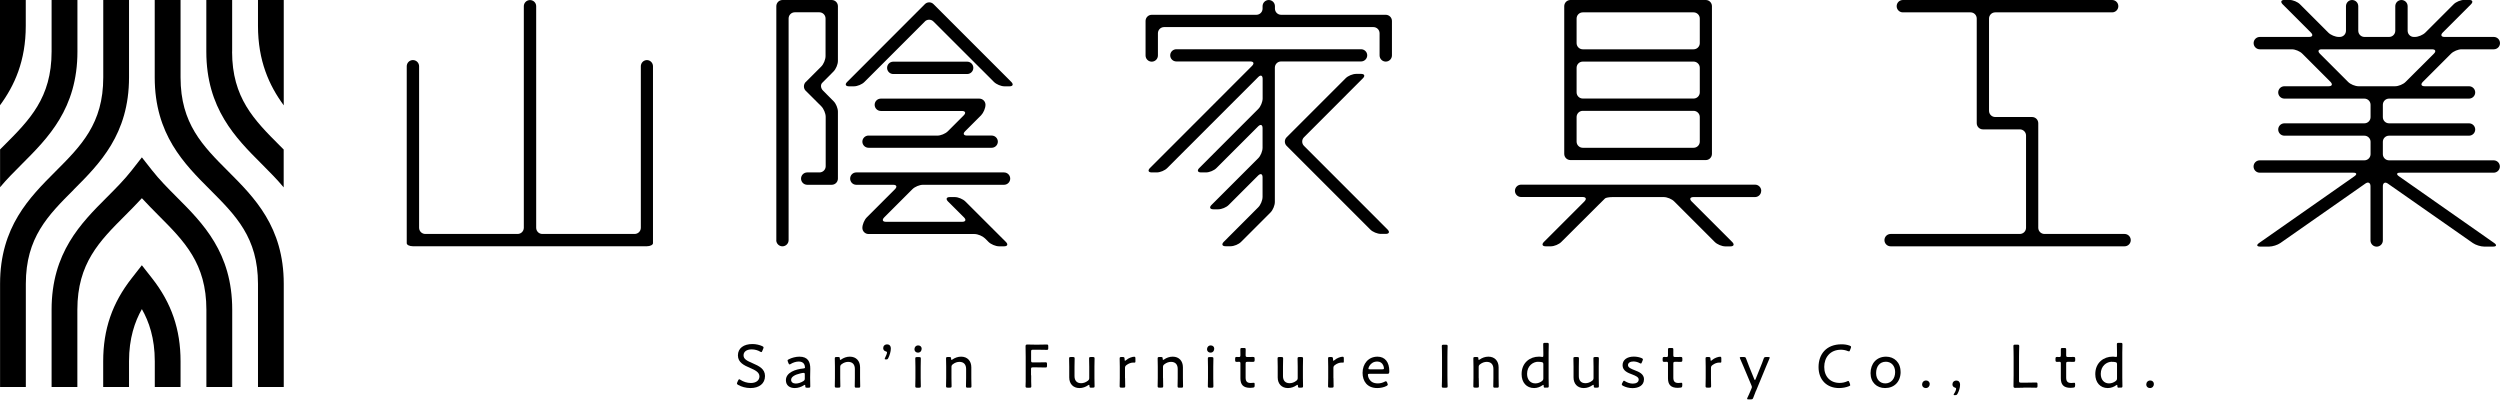
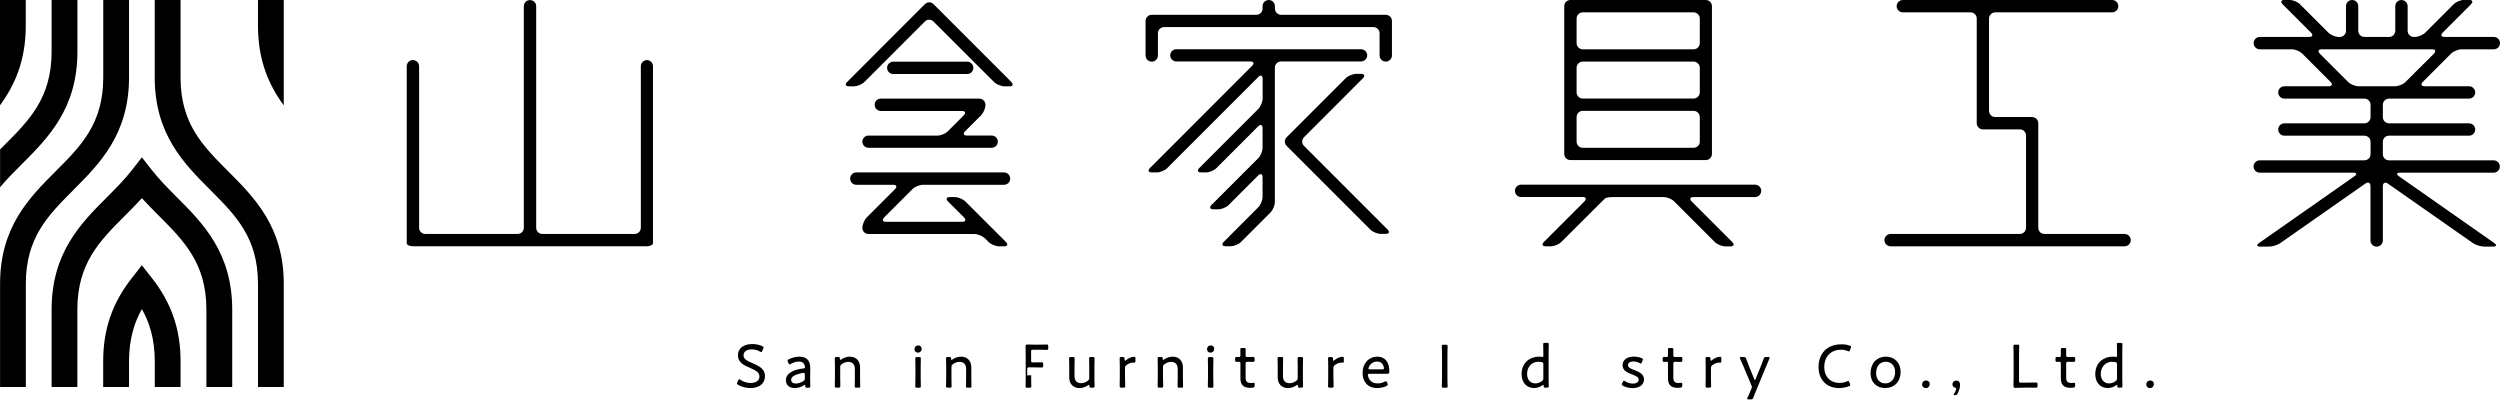
<svg xmlns="http://www.w3.org/2000/svg" id="_レイヤー_1" data-name="レイヤー_1" version="1.1" viewBox="0 0 360 58">
  <g>
    <path d="M3.17,23.61c3.74-3.74,7.98-7.97,7.98-16.18V0h-3.72v7.43c0,6.67-3.19,9.86-6.88,13.55-.18.18-.36.36-.54.54v5.44c.96-1.15,2.04-2.23,3.17-3.36Z" />
    <path d="M37.15,3.72c0,5.05,1.61,8.6,3.71,11.45V0h-3.71v3.72Z" />
-     <path d="M33.43,7.43V0h-3.72v7.43c0,8.2,4.23,12.44,7.97,16.18,1.13,1.13,2.21,2.22,3.17,3.37v-5.45c-.18-.18-.37-.37-.55-.55-3.69-3.69-6.88-6.88-6.88-13.55Z" />
    <path d="M3.71,0H0v15.16c2.1-2.85,3.71-6.4,3.71-11.44V0Z" />
    <path d="M32.89,24.7c-3.69-3.69-6.89-6.89-6.89-13.55V0h-3.72v11.15c0,8.2,4.24,12.44,7.98,16.18,3.69,3.7,6.89,6.89,6.89,13.54v14.86h3.71v-14.86c0-8.2-4.24-12.43-7.97-16.17Z" />
    <path d="M25.47,28.4c-1.29-1.29-2.5-2.51-3.57-3.87l-1.47-1.87-1.46,1.87c-1.07,1.36-2.28,2.58-3.57,3.87-3.74,3.74-7.97,7.98-7.97,16.19v11.14h3.71v-11.14c0-6.67,3.19-9.87,6.89-13.57.8-.8,1.61-1.62,2.4-2.48.79.86,1.61,1.68,2.41,2.49,3.69,3.7,6.88,6.9,6.88,13.56v11.14h3.72v-11.14c0-8.2-4.23-12.45-7.97-16.19Z" />
    <path d="M20.43,38.19l-1.46,1.87c-2.81,3.58-4.11,7.37-4.11,11.96v3.71h3.72v-3.71c0-3.3.83-5.7,1.85-7.51,1.03,1.81,1.86,4.2,1.86,7.51v3.71h3.71v-3.71c0-4.58-1.3-8.38-4.11-11.96l-1.47-1.87Z" />
    <path d="M10.6,27.32c3.74-3.74,7.98-7.98,7.98-16.18V0h-3.71v11.15c0,6.66-3.2,9.86-6.89,13.55-3.73,3.74-7.97,7.97-7.97,16.17v14.86h3.71v-14.86c0-6.66,3.19-9.85,6.88-13.54Z" />
  </g>
  <g>
    <g>
      <path d="M93.17,8.65c-.49,0-.89.4-.89.89v23.26c0,.49-.4.89-.89.89h-13.3c-.49,0-.88-.4-.88-.89V.89c0-.49-.4-.88-.89-.88s-.89.4-.89.88v31.91c0,.49-.4.89-.89.89h-13.3c-.49,0-.89-.4-.89-.89V9.54c0-.49-.4-.89-.89-.89s-.89.4-.89.89v25.48c0,.25.4.44.89.44h33.69c.48,0,.88-.2.88-.44V9.54c0-.49-.4-.89-.88-.89Z" />
      <path d="M294.4,33.69c-.49,0-.89-.4-.89-.89v-15.06c0-.49-.4-.89-.89-.89h-5.31c-.49,0-.89-.4-.89-.89V2.67c0-.49.4-.89.89-.89h16.84c.49,0,.89-.4.89-.89s-.4-.89-.89-.89h-30.14c-.49,0-.89.4-.89.89s.4.89.89.89h9.75c.49,0,.89.39.89.89v15.07c0,.49.4.89.89.89h5.32c.49,0,.89.4.89.88v13.29c0,.49-.4.89-.89.89h-18.61c-.49,0-.89.4-.89.89s.4.89.89.89h33.69c.49,0,.89-.4.89-.89s-.4-.89-.89-.89h-11.52Z" />
      <path d="M359.11,7.1c.49,0,.89-.4.89-.89s-.4-.89-.89-.89h-7.1c-.48,0-.6-.28-.26-.63l4.07-4.07c.34-.35.23-.63-.26-.63h-.73c-.49,0-1.17.28-1.51.63l-4.07,4.07c-.35.35-1.03.63-1.51.63h-.15c-.49,0-.89-.4-.89-.89V.89c0-.49-.4-.89-.89-.89s-.89.4-.89.89v3.54c0,.49-.4.89-.89.89h-3.55c-.49,0-.89-.4-.89-.89V.89c0-.49-.4-.89-.89-.89s-.88.4-.88.89v3.54c0,.49-.4.89-.89.89h-.15c-.49,0-1.17-.28-1.51-.63l-4.07-4.07c-.34-.35-1.03-.63-1.51-.63h-.73c-.49,0-.6.28-.26.63l4.07,4.07c.35.35.23.63-.26.63h-7.1c-.49,0-.89.4-.89.89s.4.89.89.89h4.61c.49,0,1.17.28,1.51.63l4.06,4.06c.34.35.23.63-.26.63h-6.38c-.49,0-.89.4-.89.89s.4.89.89.89h11.52c.49,0,.89.4.89.89v1.78c0,.49-.4.89-.89.89h-11.52c-.49,0-.89.4-.89.89s.4.89.89.89h11.52c.49,0,.89.4.89.88v1.78c0,.49-.4.89-.89.89h-15.07c-.49,0-.89.4-.89.89s.4.89.89.89h13.48c.49,0,.56.23.16.51l-13.74,9.62c-.4.28-.33.51.16.51h1.3c.49,0,1.21-.23,1.61-.51l12.25-8.57c.4-.28.73-.11.73.38v7.82c0,.49.4.89.89.89s.89-.4.89-.89v-7.81c0-.49.33-.66.72-.38l12.24,8.56c.4.28,1.13.51,1.61.51h1.31c.49,0,.56-.23.16-.51l-13.73-9.62c-.4-.28-.33-.51.16-.51h13.49c.49,0,.89-.4.89-.89s-.4-.89-.89-.89h-15.07c-.49,0-.89-.4-.89-.89v-1.78c0-.49.4-.88.89-.88h11.52c.49,0,.89-.4.89-.89s-.4-.89-.89-.89h-11.52c-.49,0-.89-.4-.89-.89v-1.78c0-.49.4-.89.89-.89h11.52c.49,0,.89-.4.89-.89s-.4-.89-.89-.89h-6.39c-.49,0-.61-.28-.26-.63l4.06-4.06c.35-.35,1.03-.63,1.51-.63h4.62ZM346.41,11.79c-.34.35-1.03.63-1.51.63h-5.27c-.49,0-1.17-.28-1.51-.63l-4.06-4.06c-.34-.35-.23-.63.26-.63h15.9c.49,0,.61.28.26.63l-4.07,4.06Z" />
      <path d="M133.17,3.1c.34-.35.91-.35,1.25,0l8.71,8.7c.34.34,1.02.63,1.51.63h.73c.49,0,.6-.28.26-.63l-11.2-11.2c-.34-.35-.91-.35-1.25,0-.34.34-.91.91-1.25,1.25l-9.94,9.95c-.35.34-.23.63.26.63h.72c.49,0,1.17-.28,1.51-.63l8.7-8.7Z" />
      <path d="M125.07,19.52c-.49,0-.89.4-.89.88s.4.88.89.88h17.73c.49,0,.89-.4.89-.88s-.4-.88-.89-.88h-3.56c-.49,0-.61-.28-.26-.62l2.3-2.3c.34-.35.63-1.03.63-1.51h0c0-.49-.4-.89-.89-.89h-14.18c-.49,0-.89.4-.89.89h0c0,.49.4.89.89.89h11.68c.49,0,.61.28.26.63l-2.3,2.3c-.35.35-1.03.62-1.51.62h-9.9Z" />
      <path d="M139.01,29.01c-.34-.34-1.03-.63-1.51-.63h-.73c-.49,0-.6.28-.26.63l2.31,2.3c.34.34.23.63-.26.63h-10.98c-.49,0-.6-.28-.26-.63l4.07-4.07c.35-.35,1.03-.63,1.51-.63h11.68c.49,0,.89-.4.89-.89s-.4-.89-.89-.89h-21.28c-.49,0-.88.4-.88.89s.39.89.88.89h5.32c.49,0,.6.28.26.63l-4.07,4.07c-.34.34-.63,1.03-.63,1.51s.4.88.89.88h15.25c.49,0,1.17.29,1.52.63l.51.51c.34.34,1.03.63,1.51.63h.73c.49,0,.61-.28.26-.63l-5.84-5.83Z" />
-       <path d="M111.78,34.58c0,.49.4.89.89.89h0c.49,0,.89-.4.89-.89V2.66c0-.49.4-.89.89-.89h3.54c.49,0,.89.4.89.89v5.42c0,.49-.28,1.17-.63,1.51l-.97.97c-.35.35-.91.91-1.25,1.25h-.01c-.34.35-.34.92,0,1.26h0c.35.34.91.91,1.26,1.25l.99.99c.34.34.63,1.03.63,1.51v7.12c0,.49-.4.89-.89.89h-1.77c-.49,0-.89.4-.89.89h0c0,.49.4.89.89.89h3.53c.49,0,.89-.4.89-.89v-9.64c0-.49-.28-1.17-.63-1.51l-.29-.29c-.35-.34-.9-.9-1.23-1.24-.33-.33-.38-.83-.12-1.1.27-.27.77-.78,1.12-1.12l.52-.53c.34-.34.63-1.02.63-1.51V.89c0-.49-.4-.89-.89-.89h-7.09c-.49,0-.89.4-.89.89v33.69Z" />
      <path d="M128.63,8.88c-.49,0-.89.4-.89.89s.4.89.89.89h10.64c.49,0,.89-.4.89-.89s-.4-.89-.89-.89h-10.64Z" />
      <path d="M166.74,4.79c0-.49.4-.89.89-.89h30.14c.49,0,.89.4.89.89v3.19c0,.49.4.89.89.89s.89-.4.89-.89V3.02c0-.49-.4-.89-.89-.89h-15.07c-.49,0-.89-.4-.89-.89v-.35c0-.49-.4-.89-.89-.89s-.89.4-.89.89v.35c0,.49-.4.89-.89.89h-15.07c-.49,0-.89.4-.89.89v4.97c0,.49.4.89.89.89s.89-.4.89-.89v-3.19Z" />
      <path d="M196.88,7.97c0-.49-.4-.88-.89-.88h-26.59c-.49,0-.89.39-.89.88s.4.88.89.88h10.64c.49,0,.6.28.26.63l-14.71,14.72c-.34.34-.23.63.26.63h.72c.49,0,1.17-.28,1.51-.63l13.11-13.11c.35-.35.63-.23.63.26v2.83c0,.48-.28,1.17-.63,1.51l-8.5,8.51c-.34.34-.23.63.26.63h.71c.49,0,1.17-.28,1.51-.63l6.01-6.01c.35-.34.63-.23.63.26v2.83c0,.49-.28,1.17-.63,1.51l-6.72,6.72c-.35.34-.23.63.26.63h.71c.49,0,1.17-.28,1.51-.63l4.24-4.24c.35-.34.63-.23.63.26v2.82c0,.49-.28,1.17-.63,1.51l-4.96,4.97c-.34.34-.23.63.26.63h.73c.49,0,1.17-.28,1.51-.63l4.23-4.23c.35-.35.63-1.03.63-1.51V9.74c0-.49.4-.89.89-.89h11.52c.49,0,.89-.4.89-.88Z" />
      <path d="M187.78,21.01c-.35-.34-.35-.91,0-1.25l8.48-8.49c.34-.34.23-.63-.26-.63h-.72c-.49,0-1.17.28-1.51.63l-8.49,8.49c-.35.34-.35.91,0,1.25l12.04,12.04c.34.35,1.03.63,1.51.63h.72c.49,0,.6-.28.26-.63l-12.03-12.04Z" />
      <path d="M243.87,23.05h1.77c.48,0,.88-.4.88-.89v-7.09h0V.89c0-.49-.4-.89-.88-.89h-19.5c-.49,0-.89.4-.89.89v14.18h0v7.09c0,.49.4.89.89.89h17.73ZM227.03,2.67c0-.49.4-.89.89-.89h15.96c.48,0,.89.39.89.89v3.54c0,.49-.4.89-.89.89h-15.96c-.49,0-.89-.4-.89-.89v-3.54ZM227.03,9.76c0-.49.4-.89.89-.89h15.96c.48,0,.89.4.89.89v3.54c0,.49-.4.89-.89.89h-15.96c-.49,0-.89-.4-.89-.89v-3.54ZM227.03,16.85c0-.49.4-.89.89-.89h15.96c.48,0,.89.4.89.89v3.55c0,.48-.4.88-.89.88h-15.96c-.49,0-.89-.4-.89-.88v-3.55Z" />
      <path d="M253.62,27.48c0-.49-.4-.89-.89-.89h-33.69c-.49,0-.89.4-.89.89h0c0,.49.4.89.89.89h8.86c.49,0,.6.28.26.63l-5.84,5.84c-.34.34-.23.63.26.63h.74c.48,0,1.17-.28,1.51-.63l5.48-5.46c.35-.34.72-.71.82-.81.1-.1.59-.19,1.07-.19h7.38c.49,0,1.17.28,1.51.63l5.84,5.84c.34.34,1.03.63,1.51.63h.74c.49,0,.61-.28.26-.63l-5.84-5.84c-.35-.35-.23-.63.26-.63h8.86c.49,0,.89-.4.89-.88h0Z" />
    </g>
    <g>
      <path d="M110.16,54.15c0,1.09-.84,1.73-2.1,1.73-.66,0-1.3-.19-1.76-.45-.13-.07-.18-.13-.18-.21,0-.05.02-.1.05-.18l.12-.25c.05-.12.1-.18.16-.18.04,0,.1.03.18.09.41.27.95.45,1.5.45.73,0,1.23-.37,1.23-.95s-.58-.89-1.33-1.21c-.89-.38-1.77-.79-1.77-1.82s.83-1.63,2.1-1.63c.52,0,1.05.14,1.4.3.13.06.19.12.19.2,0,.05-.01.1-.05.18l-.12.29c-.05.14-.09.19-.15.19-.03,0-.1-.02-.18-.07-.29-.18-.74-.32-1.21-.32-.76,0-1.17.36-1.17.85,0,.54.46.78,1.3,1.14.93.4,1.79.82,1.79,1.84Z" />
      <path d="M116.21,55.83c-.21,0-.25-.03-.25-.24,0-.13-.02-.18-.06-.18-.03,0-.06.02-.13.06-.38.25-.85.41-1.32.41-.73,0-1.28-.37-1.28-1.13,0-1.13,1.42-1.59,2.52-1.69.17-.02.23-.05.23-.16,0-.13-.06-.38-.16-.52-.14-.2-.39-.32-.74-.32-.39,0-.83.15-1.14.34-.08.05-.13.08-.18.08-.06,0-.11-.05-.16-.18l-.08-.2c-.03-.08-.05-.13-.05-.18,0-.08.05-.13.19-.19.41-.21.99-.37,1.51-.37,1.23,0,1.58.74,1.57,1.75l-.02,1.25c0,.46.02,1.03.02,1.27,0,.16-.05.2-.26.2h-.19ZM115.75,53.69c-.13,0-.35.04-.53.09-.72.17-1.3.46-1.3.92,0,.33.27.53.67.53.37,0,.78-.15,1.09-.35.17-.12.21-.18.21-.39v-.55c0-.18-.02-.24-.15-.24Z" />
      <path d="M120.99,54.44c0,.4.02,1.05.02,1.16,0,.19-.05.22-.27.22h-.26c-.21,0-.27-.03-.27-.22,0-.12.02-.76.02-1.16v-1.64c0-.41-.02-1.06-.02-1.17,0-.19.05-.22.27-.22h.2c.21,0,.26.03.26.26,0,.12.02.16.06.16.03,0,.07-.02.13-.06.35-.25.78-.41,1.25-.41.91,0,1.47.62,1.47,1.53v1.56c0,.4.02,1.05.02,1.16,0,.19-.05.22-.27.22h-.25c-.21,0-.27-.03-.27-.22,0-.12.02-.76.02-1.16v-1.32c0-.63-.33-1.02-.96-1.02-.31,0-.64.1-.95.34-.16.13-.2.21-.2.41v1.59Z" />
-       <path d="M127.56,51.75c-.12,0-.17-.02-.17-.06,0-.04.02-.08.05-.14.15-.29.29-.65.29-.79,0-.08-.05-.13-.17-.16-.23-.06-.38-.22-.38-.47,0-.3.21-.54.58-.54.26,0,.52.16.52.61,0,.42-.17.96-.36,1.35-.09.18-.14.21-.35.21h-.03Z" />
      <path d="M132.72,50.21c0,.31-.19.57-.54.57-.28,0-.5-.2-.5-.49s.2-.55.54-.55c.29,0,.5.19.5.47ZM132.07,55.83c-.21,0-.27-.03-.27-.22,0-.14.02-.84.02-1.16v-1.64c0-.41-.02-1.05-.02-1.17,0-.19.05-.22.27-.22h.26c.21,0,.27.03.27.22,0,.12-.02.75-.02,1.17v1.64c0,.37.02,1.04.02,1.16,0,.19-.05.22-.27.22h-.26Z" />
      <path d="M137.01,54.44c0,.4.02,1.05.02,1.16,0,.19-.05.22-.27.22h-.26c-.21,0-.27-.03-.27-.22,0-.12.02-.76.02-1.16v-1.64c0-.41-.02-1.06-.02-1.17,0-.19.05-.22.27-.22h.2c.21,0,.26.03.26.26,0,.12.02.16.06.16.03,0,.07-.02.13-.06.35-.25.78-.41,1.25-.41.91,0,1.47.62,1.47,1.53v1.56c0,.4.02,1.05.02,1.16,0,.19-.05.22-.27.22h-.25c-.21,0-.27-.03-.27-.22,0-.12.02-.76.02-1.16v-1.32c0-.63-.33-1.02-.96-1.02-.31,0-.64.1-.95.34-.16.13-.2.21-.2.41v1.59Z" />
-       <path d="M148.49,54.04c0,.24,0,.57,0,.87,0,.32.02.64.02.7,0,.19-.05.22-.27.22h-.29c-.21,0-.27-.03-.27-.22,0-.06.01-.34.02-.67,0-.3,0-.65,0-.9v-2.65c0-.53-.02-1.46-.02-1.52,0-.2.06-.26.26-.26.06,0,.73.02,1.15.02h.39c.43,0,1.14-.02,1.25-.02.19,0,.22.05.22.27v.24c0,.22-.03.26-.22.26-.12,0-.82-.02-1.25-.02h-.73c-.23,0-.27.05-.27.27v1.29c0,.22.04.27.27.27h.55c.42,0,1.14-.02,1.25-.02.19,0,.22.06.22.27v.22c0,.21-.04.26-.2.26-.18,0-.86-.02-1.28-.02h-.55c-.23,0-.27.05-.27.27v.88Z" />
+       <path d="M148.49,54.04c0,.24,0,.57,0,.87,0,.32.02.64.02.7,0,.19-.05.22-.27.22h-.29c-.21,0-.27-.03-.27-.22,0-.06.01-.34.02-.67,0-.3,0-.65,0-.9v-2.65c0-.53-.02-1.46-.02-1.52,0-.2.06-.26.26-.26.06,0,.73.02,1.15.02h.39c.43,0,1.14-.02,1.25-.02.19,0,.22.05.22.27v.24c0,.22-.03.26-.22.26-.12,0-.82-.02-1.25-.02h-.73c-.23,0-.27.05-.27.27v1.29c0,.22.04.27.27.27c.42,0,1.14-.02,1.25-.02.19,0,.22.06.22.27v.22c0,.21-.04.26-.2.26-.18,0-.86-.02-1.28-.02h-.55c-.23,0-.27.05-.27.27v.88Z" />
      <path d="M157.15,55.83c-.21,0-.27-.03-.27-.26,0-.12-.02-.16-.06-.16-.03,0-.07.02-.13.06-.35.25-.78.41-1.25.41-.9,0-1.47-.61-1.47-1.53v-1.56c0-.4-.02-1.05-.02-1.16,0-.19.05-.22.27-.22h.26c.21,0,.27.03.27.22,0,.12-.02.76-.02,1.16v1.37c0,.63.32,1.02.95,1.02.31,0,.64-.1.97-.35.15-.13.2-.21.2-.41v-1.63c0-.4-.02-1.05-.02-1.16,0-.19.05-.22.27-.22h.25c.21,0,.27.03.27.22,0,.12-.02.76-.02,1.16v1.65c0,.4.02,1.05.02,1.16,0,.19-.05.22-.27.22h-.19Z" />
      <path d="M162.01,54.44c0,.4.02,1.05.02,1.16,0,.19-.05.22-.27.22h-.26c-.22,0-.27-.03-.27-.22,0-.12.02-.76.02-1.16v-1.64c0-.41-.02-1.06-.02-1.17,0-.19.05-.22.27-.22h.15c.23,0,.29.05.29.28,0,.18.02.26.07.26.03,0,.06-.02.13-.08.39-.34.92-.5,1.18-.5.14,0,.18.06.18.25v.46c0,.09-.04.14-.11.14s-.13-.01-.2-.01c-.32,0-.68.13-.99.37-.15.12-.2.22-.2.41v1.46Z" />
      <path d="M167.48,54.44c0,.4.02,1.05.02,1.16,0,.19-.05.22-.27.22h-.26c-.22,0-.27-.03-.27-.22,0-.12.02-.76.02-1.16v-1.64c0-.41-.02-1.06-.02-1.17,0-.19.05-.22.27-.22h.2c.21,0,.26.03.26.26,0,.12.02.16.06.16.03,0,.07-.02.13-.06.35-.25.78-.41,1.25-.41.91,0,1.47.62,1.47,1.53v1.56c0,.4.02,1.05.02,1.16,0,.19-.05.22-.27.22h-.25c-.21,0-.27-.03-.27-.22,0-.12.02-.76.02-1.16v-1.32c0-.63-.33-1.02-.96-1.02-.31,0-.64.1-.95.34-.16.13-.21.21-.21.41v1.59Z" />
      <path d="M174.85,50.21c0,.31-.19.57-.54.57-.28,0-.5-.2-.5-.49s.2-.55.54-.55c.29,0,.5.19.5.47ZM174.2,55.83c-.21,0-.27-.03-.27-.22,0-.14.02-.84.02-1.16v-1.64c0-.41-.02-1.05-.02-1.17,0-.19.05-.22.27-.22h.26c.21,0,.27.03.27.22,0,.12-.02.75-.02,1.17v1.64c0,.37.02,1.04.02,1.16,0,.19-.05.22-.27.22h-.26Z" />
      <path d="M180.67,55.52c0,.22-.06.28-.27.3-.13.02-.26.03-.38.03-1.02,0-1.4-.49-1.4-1.38v-2.16c0-.16-.06-.21-.17-.21-.15,0-.32.01-.38.01-.17,0-.21-.06-.21-.27v-.17c0-.21.04-.27.21-.27.06,0,.22.01.38.01.11,0,.17-.05.17-.27,0-.34-.01-.69-.01-.81,0-.19.05-.22.26-.22h.25c.22,0,.26.03.26.22,0,.12-.01.46-.01.81,0,.22.05.27.27.27h.13c.2,0,.55-.01.62-.01.23,0,.28.03.28.27v.17c0,.23-.05.27-.28.27-.07,0-.42-.01-.62-.01h-.13c-.22,0-.27.05-.27.27v2.01c0,.58.25.77.74.77.13,0,.32-.03.42-.03.12,0,.14.05.14.23v.17Z" />
      <path d="M187.17,55.83c-.21,0-.27-.03-.27-.26,0-.12-.02-.16-.06-.16-.02,0-.07.02-.13.06-.35.25-.78.41-1.25.41-.9,0-1.47-.61-1.47-1.53v-1.56c0-.4-.02-1.05-.02-1.16,0-.19.05-.22.27-.22h.26c.21,0,.27.03.27.22,0,.12-.02.76-.02,1.16v1.37c0,.63.32,1.02.95,1.02.31,0,.65-.1.97-.35.15-.13.2-.21.2-.41v-1.63c0-.4-.02-1.05-.02-1.16,0-.19.06-.22.27-.22h.25c.21,0,.27.03.27.22,0,.12-.02.76-.02,1.16v1.65c0,.4.02,1.05.02,1.16,0,.19-.06.22-.27.22h-.19Z" />
      <path d="M192.02,54.44c0,.4.02,1.05.02,1.16,0,.19-.05.22-.27.22h-.26c-.22,0-.27-.03-.27-.22,0-.12.02-.76.02-1.16v-1.64c0-.41-.02-1.06-.02-1.17,0-.19.05-.22.27-.22h.15c.23,0,.29.05.29.28,0,.18.02.26.07.26.03,0,.06-.02.13-.08.39-.34.92-.5,1.18-.5.14,0,.18.06.18.25v.46c0,.09-.03.14-.11.14s-.13-.01-.2-.01c-.32,0-.68.13-.99.37-.15.12-.2.22-.2.41v1.46Z" />
      <path d="M199.78,55.2c.03.08.06.13.06.18,0,.08-.06.13-.18.2-.38.2-.88.3-1.34.3-1.47,0-2.11-1.02-2.11-2.18,0-1.32.84-2.34,2.15-2.34,1.1,0,1.7.81,1.7,2.08,0,.33-.06.39-.27.39h-2.58c-.17,0-.23.03-.23.16,0,.1.05.35.15.52.25.46.62.7,1.29.7.34,0,.68-.09.96-.24.09-.05.14-.07.2-.07.06,0,.11.06.17.19l.05.12ZM199.29,53.02c0-.1-.05-.29-.11-.42-.15-.33-.43-.54-.85-.54-.51,0-.89.24-1.12.61-.08.13-.16.32-.16.41,0,.08.06.1.21.1h1.8c.17,0,.23-.03.23-.16Z" />
      <path d="M207.89,55.83c-.22,0-.27-.03-.27-.22,0-.06.01-.36.02-.66.01-.3.01-.65.01-.9v-2.62c0-.27,0-.62-.01-.93,0-.31-.02-.57-.02-.64,0-.19.05-.22.27-.22h.3c.22,0,.27.03.27.22,0,.06-.01.33-.02.65-.01.3-.01.65-.01.91v2.62c0,.26,0,.62.01.93,0,.31.02.57.02.64,0,.19-.05.22-.27.22h-.3Z" />
-       <path d="M212.94,54.44c0,.4.02,1.05.02,1.16,0,.19-.05.22-.27.22h-.26c-.22,0-.27-.03-.27-.22,0-.12.02-.76.02-1.16v-1.64c0-.41-.02-1.06-.02-1.17,0-.19.05-.22.27-.22h.2c.22,0,.26.03.26.26,0,.12.02.16.06.16.02,0,.07-.02.13-.06.35-.25.78-.41,1.25-.41.91,0,1.47.62,1.47,1.53v1.56c0,.4.02,1.05.02,1.16,0,.19-.05.22-.27.22h-.25c-.22,0-.27-.03-.27-.22,0-.12.02-.76.02-1.16v-1.32c0-.63-.33-1.02-.96-1.02-.31,0-.64.1-.95.34-.16.13-.21.21-.21.41v1.59Z" />
      <path d="M222.54,55.83c-.21,0-.25-.03-.25-.26,0-.11-.02-.15-.06-.15-.02,0-.05.01-.12.06-.31.23-.74.4-1.2.4-1.09,0-1.8-.8-1.8-2,0-1.73,1.29-2.52,2.46-2.52.13,0,.28,0,.41.03.05.01.09.01.13.01.12,0,.13-.06.13-.23v-.41c0-.41-.02-1.06-.02-1.17,0-.19.05-.22.27-.22h.26c.22,0,.27.03.27.22,0,.12-.02.76-.02,1.17v3.68c0,.4.02,1.05.02,1.16,0,.19-.05.22-.27.22h-.21ZM221.52,52.09c-.8,0-1.62.62-1.62,1.75,0,.86.5,1.37,1.19,1.37.35,0,.68-.13.95-.33.15-.13.2-.21.2-.4v-2.02c0-.21-.05-.28-.26-.32-.14-.03-.28-.03-.46-.03Z" />
-       <path d="M229.77,55.83c-.21,0-.27-.03-.27-.26,0-.12-.02-.16-.06-.16-.02,0-.07.02-.13.06-.35.25-.78.41-1.25.41-.9,0-1.47-.61-1.47-1.53v-1.56c0-.4-.02-1.05-.02-1.16,0-.19.05-.22.27-.22h.26c.21,0,.27.03.27.22,0,.12-.02.76-.02,1.16v1.37c0,.63.32,1.02.95,1.02.31,0,.65-.1.97-.35.15-.13.2-.21.2-.41v-1.63c0-.4-.02-1.05-.02-1.16,0-.19.06-.22.27-.22h.25c.21,0,.27.03.27.22,0,.12-.02.76-.02,1.16v1.65c0,.4.02,1.05.02,1.16,0,.19-.06.22-.27.22h-.19Z" />
      <path d="M236.73,54.63c0,.88-.78,1.26-1.65,1.26-.51,0-1-.14-1.36-.33-.13-.07-.18-.13-.18-.21,0-.05.02-.11.06-.18l.09-.17c.07-.13.1-.18.15-.18.05,0,.11.03.19.09.29.18.7.33,1.09.33.49,0,.85-.2.85-.59,0-.35-.43-.53-.91-.72-.65-.24-1.41-.53-1.41-1.34,0-.75.62-1.24,1.62-1.24.43,0,.82.09,1.11.21.14.06.2.11.2.2,0,.04-.02.1-.05.17l-.09.22c-.05.13-.09.2-.15.2-.05,0-.11-.03-.19-.07-.24-.14-.57-.23-.9-.23-.45,0-.77.2-.77.53,0,.35.45.53.96.73.64.24,1.35.54,1.35,1.33Z" />
      <path d="M242.24,55.52c0,.22-.05.28-.27.3-.13.02-.26.03-.38.03-1.02,0-1.4-.49-1.4-1.38v-2.16c0-.16-.06-.21-.17-.21-.15,0-.32.01-.38.01-.17,0-.22-.06-.22-.27v-.17c0-.21.05-.27.22-.27.06,0,.22.01.38.01.1,0,.17-.05.17-.27,0-.34,0-.69,0-.81,0-.19.05-.22.26-.22h.25c.21,0,.26.03.26.22,0,.12,0,.46,0,.81,0,.22.04.27.27.27h.13c.2,0,.55-.01.62-.01.23,0,.28.03.28.27v.17c0,.23-.05.27-.28.27-.07,0-.42-.01-.62-.01h-.13c-.23,0-.27.05-.27.27v2.01c0,.58.25.77.74.77.14,0,.32-.03.42-.03.12,0,.13.05.13.23v.17Z" />
      <path d="M246.38,54.44c0,.4.02,1.05.02,1.16,0,.19-.06.22-.27.22h-.26c-.21,0-.27-.03-.27-.22,0-.12.02-.76.02-1.16v-1.64c0-.41-.02-1.06-.02-1.17,0-.19.05-.22.27-.22h.15c.23,0,.29.05.29.28,0,.18.02.26.07.26.03,0,.06-.02.13-.08.38-.34.92-.5,1.18-.5.14,0,.18.06.18.25v.46c0,.09-.03.14-.1.14-.07,0-.13-.01-.2-.01-.32,0-.68.13-.99.37-.15.12-.2.22-.2.41v1.46Z" />
      <path d="M252.86,56.27c-.13.3-.25.65-.38.98-.08.22-.13.26-.37.26h-.32c-.14,0-.21-.02-.21-.08,0-.03.02-.09.05-.16.19-.38.33-.72.43-.96l.14-.33c.05-.1.07-.18.07-.25s-.03-.15-.07-.25l-1.13-2.69c-.15-.37-.31-.73-.49-1.13-.04-.08-.05-.13-.05-.16,0-.07.06-.09.21-.09h.34c.24,0,.29.03.37.26.15.4.29.76.43,1.12l.73,1.8c.04.09.07.14.1.14.03,0,.06-.06.1-.14l.72-1.79c.15-.36.29-.72.43-1.13.08-.22.13-.26.37-.26h.3c.14,0,.21.02.21.09,0,.03-.01.08-.05.16-.19.42-.33.79-.48,1.13l-1.44,3.49Z" />
      <path d="M266.44,55.43c0,.08-.05.13-.2.19-.4.16-.91.26-1.42.26-1.76,0-2.95-1.18-2.95-3.02s1.1-3.28,3.31-3.28c.43,0,.82.06,1.17.19.14.05.2.1.2.18,0,.05,0,.09-.03.16l-.11.29c-.05.14-.08.2-.16.2-.03,0-.1-.02-.18-.05-.28-.12-.64-.19-.96-.19-1.6,0-2.42,1.14-2.42,2.48,0,1.41.89,2.3,2.22,2.3.39,0,.77-.09,1.06-.22.09-.05.14-.06.18-.06.07,0,.11.06.16.2l.08.21c.02.07.04.13.04.18Z" />
      <path d="M273.69,53.53c0,1.46-.93,2.35-2.24,2.35-1.19,0-2.09-.81-2.09-2.15s.83-2.37,2.24-2.37c1.17,0,2.08.83,2.08,2.17ZM270.16,53.73c0,.91.56,1.48,1.32,1.48.81,0,1.42-.64,1.42-1.63,0-.93-.58-1.49-1.33-1.49-.92,0-1.41.71-1.41,1.64Z" />
      <path d="M277.88,55.3c0,.31-.22.58-.57.58-.3,0-.53-.21-.53-.5,0-.31.21-.59.58-.59.29,0,.52.21.52.51Z" />
      <path d="M281.49,56.9c-.12,0-.17,0-.17-.06,0-.03.02-.07.06-.14.17-.25.3-.55.3-.72,0-.09-.04-.14-.15-.16-.22-.06-.38-.22-.38-.46,0-.31.21-.56.58-.56.26,0,.52.17.52.62,0,.4-.15.89-.36,1.27-.1.18-.16.21-.37.21h-.03Z" />
      <path d="M291.35,55.83c-.42,0-1.09.02-1.15.02-.2,0-.26-.06-.26-.26,0-.08.02-1.02.02-1.52v-2.65c0-.24,0-.57-.01-.85,0-.33-.02-.65-.02-.72,0-.19.05-.22.27-.22h.3c.21,0,.27.03.27.22,0,.06-.01.38-.02.74-.01.28-.01.59-.01.82v3.42c0,.22.05.27.27.27h.91c.43,0,1.11-.02,1.28-.02.16,0,.2.05.2.26v.22c0,.22-.03.27-.22.27-.12,0-.82-.02-1.25-.02h-.57Z" />
      <path d="M298.81,55.52c0,.22-.05.28-.27.3-.13.02-.26.03-.38.03-1.02,0-1.4-.49-1.4-1.38v-2.16c0-.16-.06-.21-.17-.21-.15,0-.32.01-.38.01-.17,0-.22-.06-.22-.27v-.17c0-.21.05-.27.22-.27.06,0,.22.01.38.01.1,0,.17-.05.17-.27,0-.34,0-.69,0-.81,0-.19.05-.22.26-.22h.25c.21,0,.26.03.26.22,0,.12,0,.46,0,.81,0,.22.04.27.27.27h.13c.2,0,.55-.01.62-.01.23,0,.28.03.28.27v.17c0,.23-.05.27-.28.27-.07,0-.42-.01-.62-.01h-.13c-.23,0-.27.05-.27.27v2.01c0,.58.25.77.74.77.14,0,.32-.03.42-.03.12,0,.13.05.13.23v.17Z" />
      <path d="M305.15,55.83c-.21,0-.25-.03-.25-.26,0-.11-.02-.15-.06-.15-.02,0-.05.01-.12.06-.31.23-.74.4-1.2.4-1.09,0-1.8-.8-1.8-2,0-1.73,1.29-2.52,2.46-2.52.13,0,.28,0,.41.03.05.01.09.01.13.01.12,0,.13-.06.13-.23v-.41c0-.41-.02-1.06-.02-1.17,0-.19.05-.22.27-.22h.26c.22,0,.27.03.27.22,0,.12-.02.76-.02,1.17v3.68c0,.4.02,1.05.02,1.16,0,.19-.05.22-.27.22h-.21ZM304.13,52.09c-.8,0-1.62.62-1.62,1.75,0,.86.5,1.37,1.19,1.37.35,0,.68-.13.95-.33.15-.13.2-.21.2-.4v-2.02c0-.21-.05-.28-.26-.32-.14-.03-.28-.03-.46-.03Z" />
      <path d="M310.16,55.3c0,.31-.21.58-.57.58-.3,0-.53-.21-.53-.5,0-.31.21-.59.58-.59.3,0,.52.21.52.51Z" />
    </g>
  </g>
</svg>